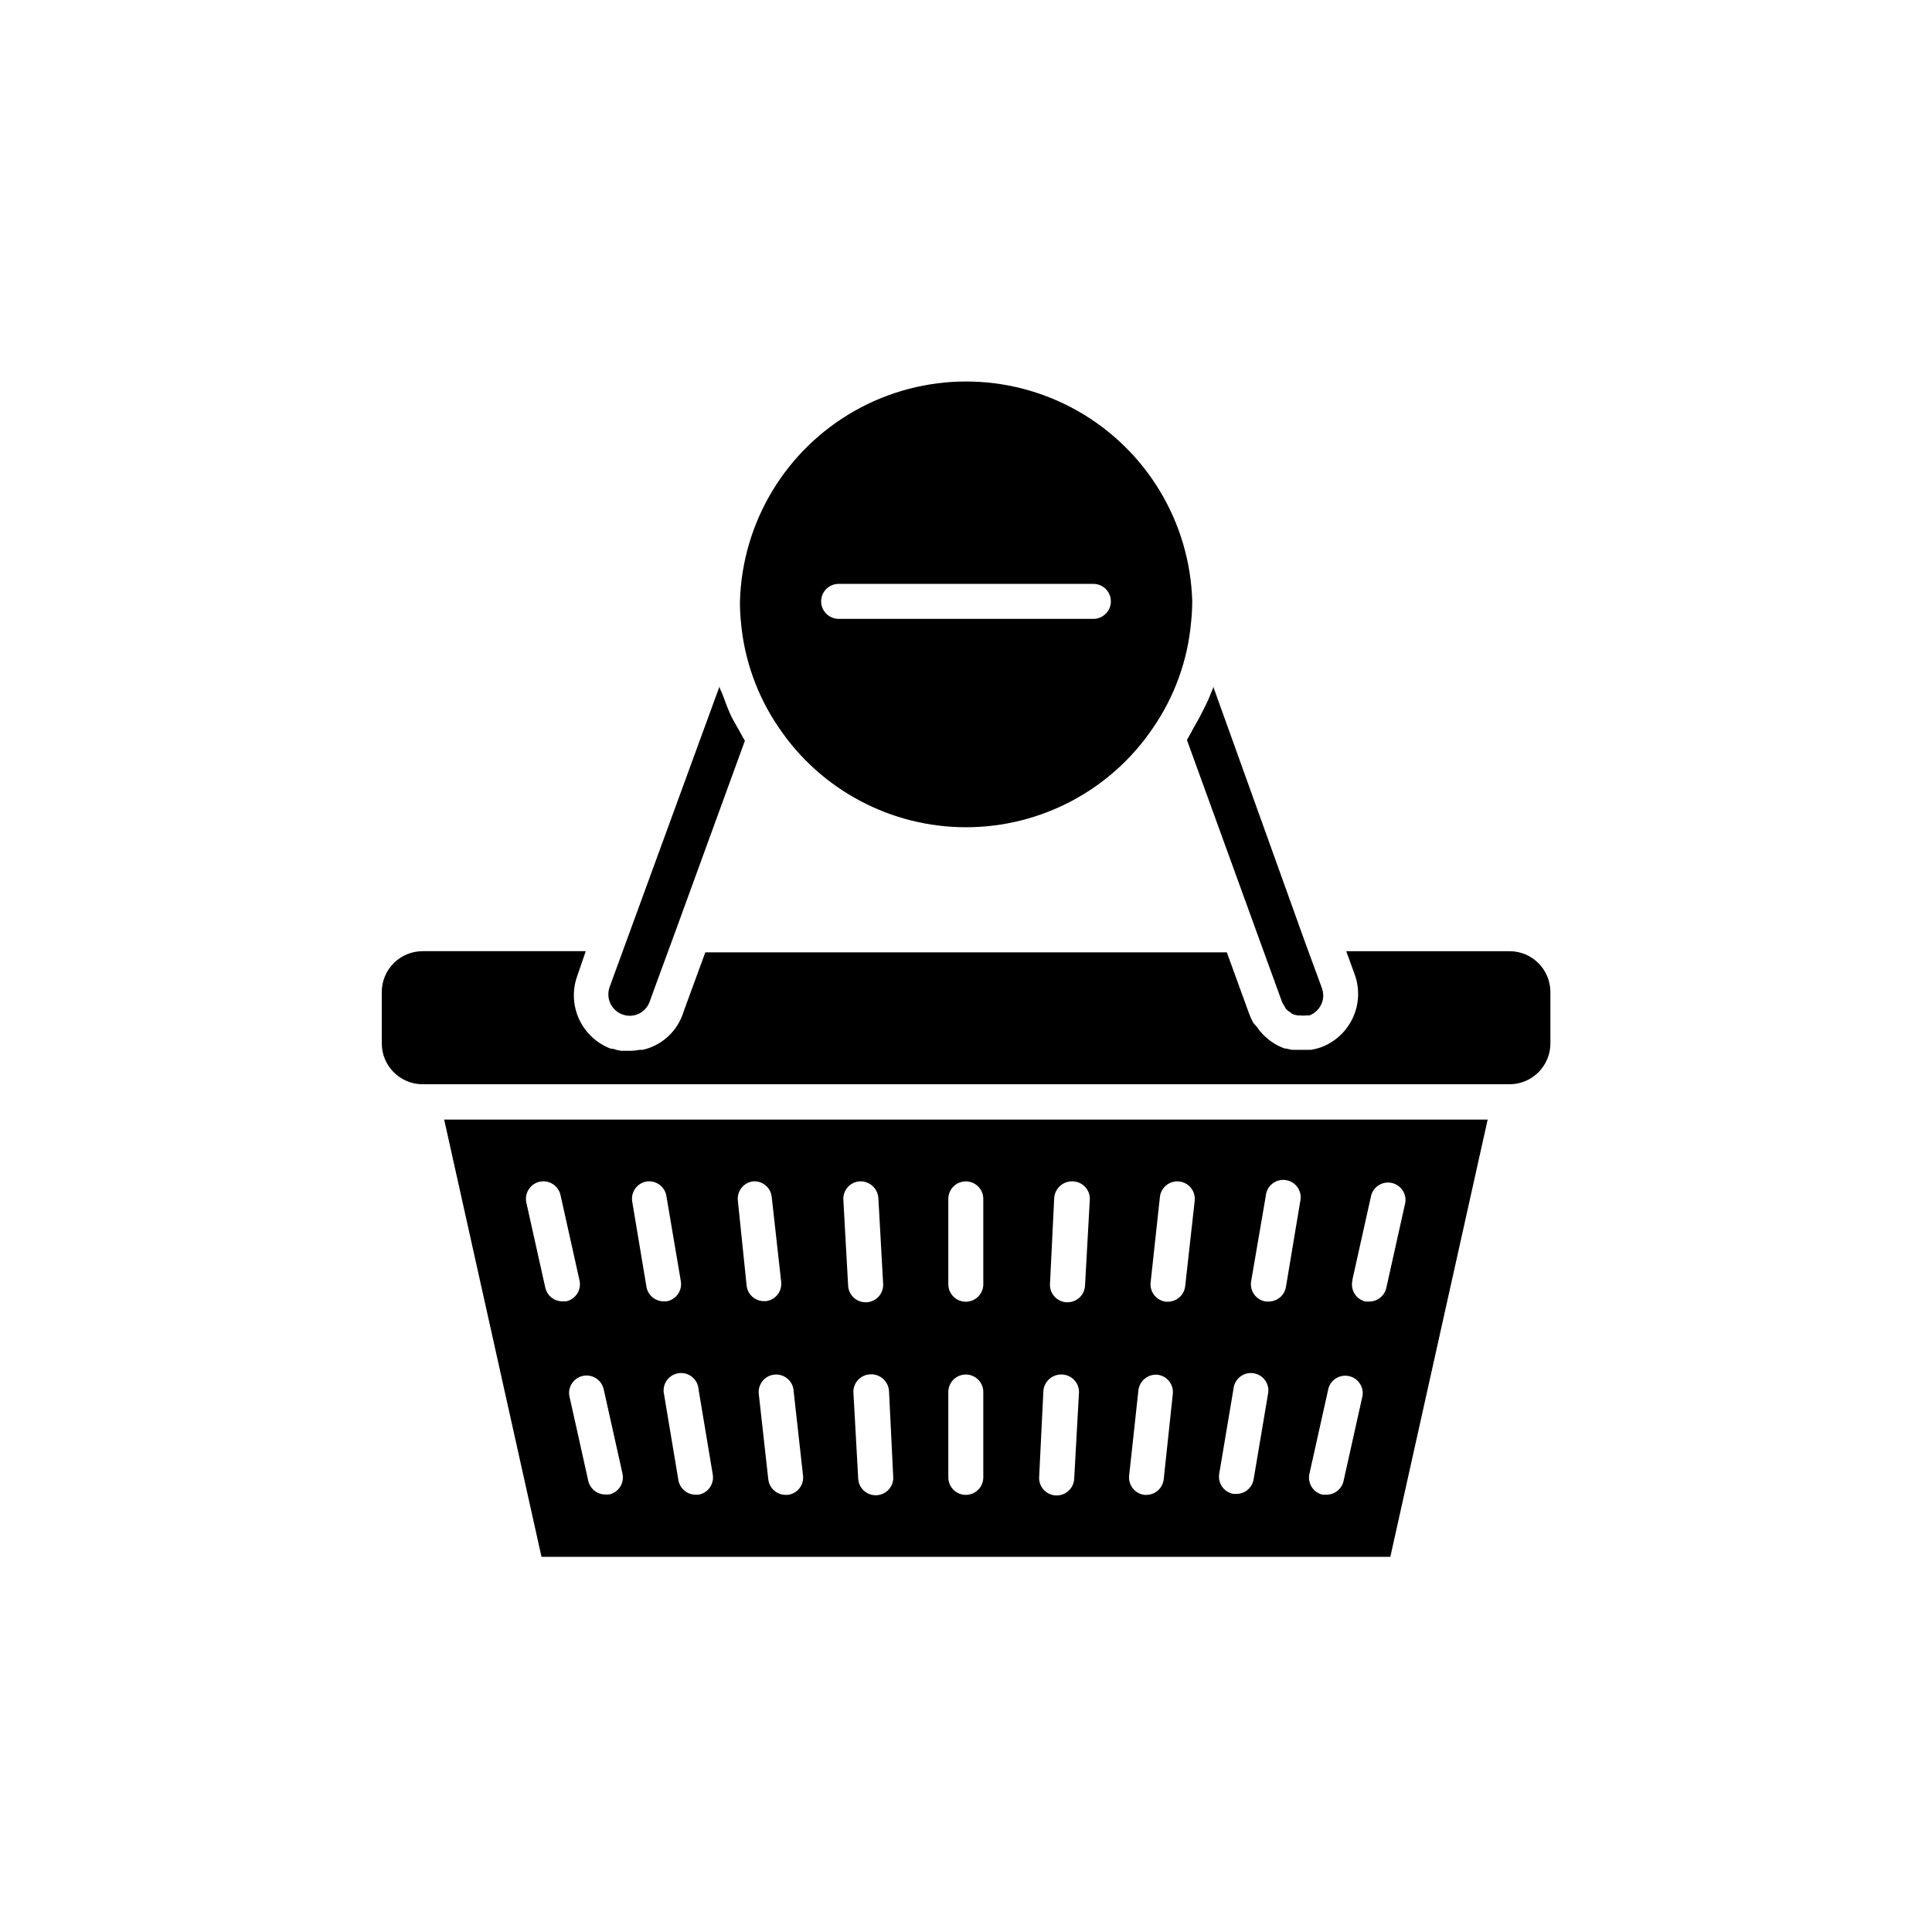
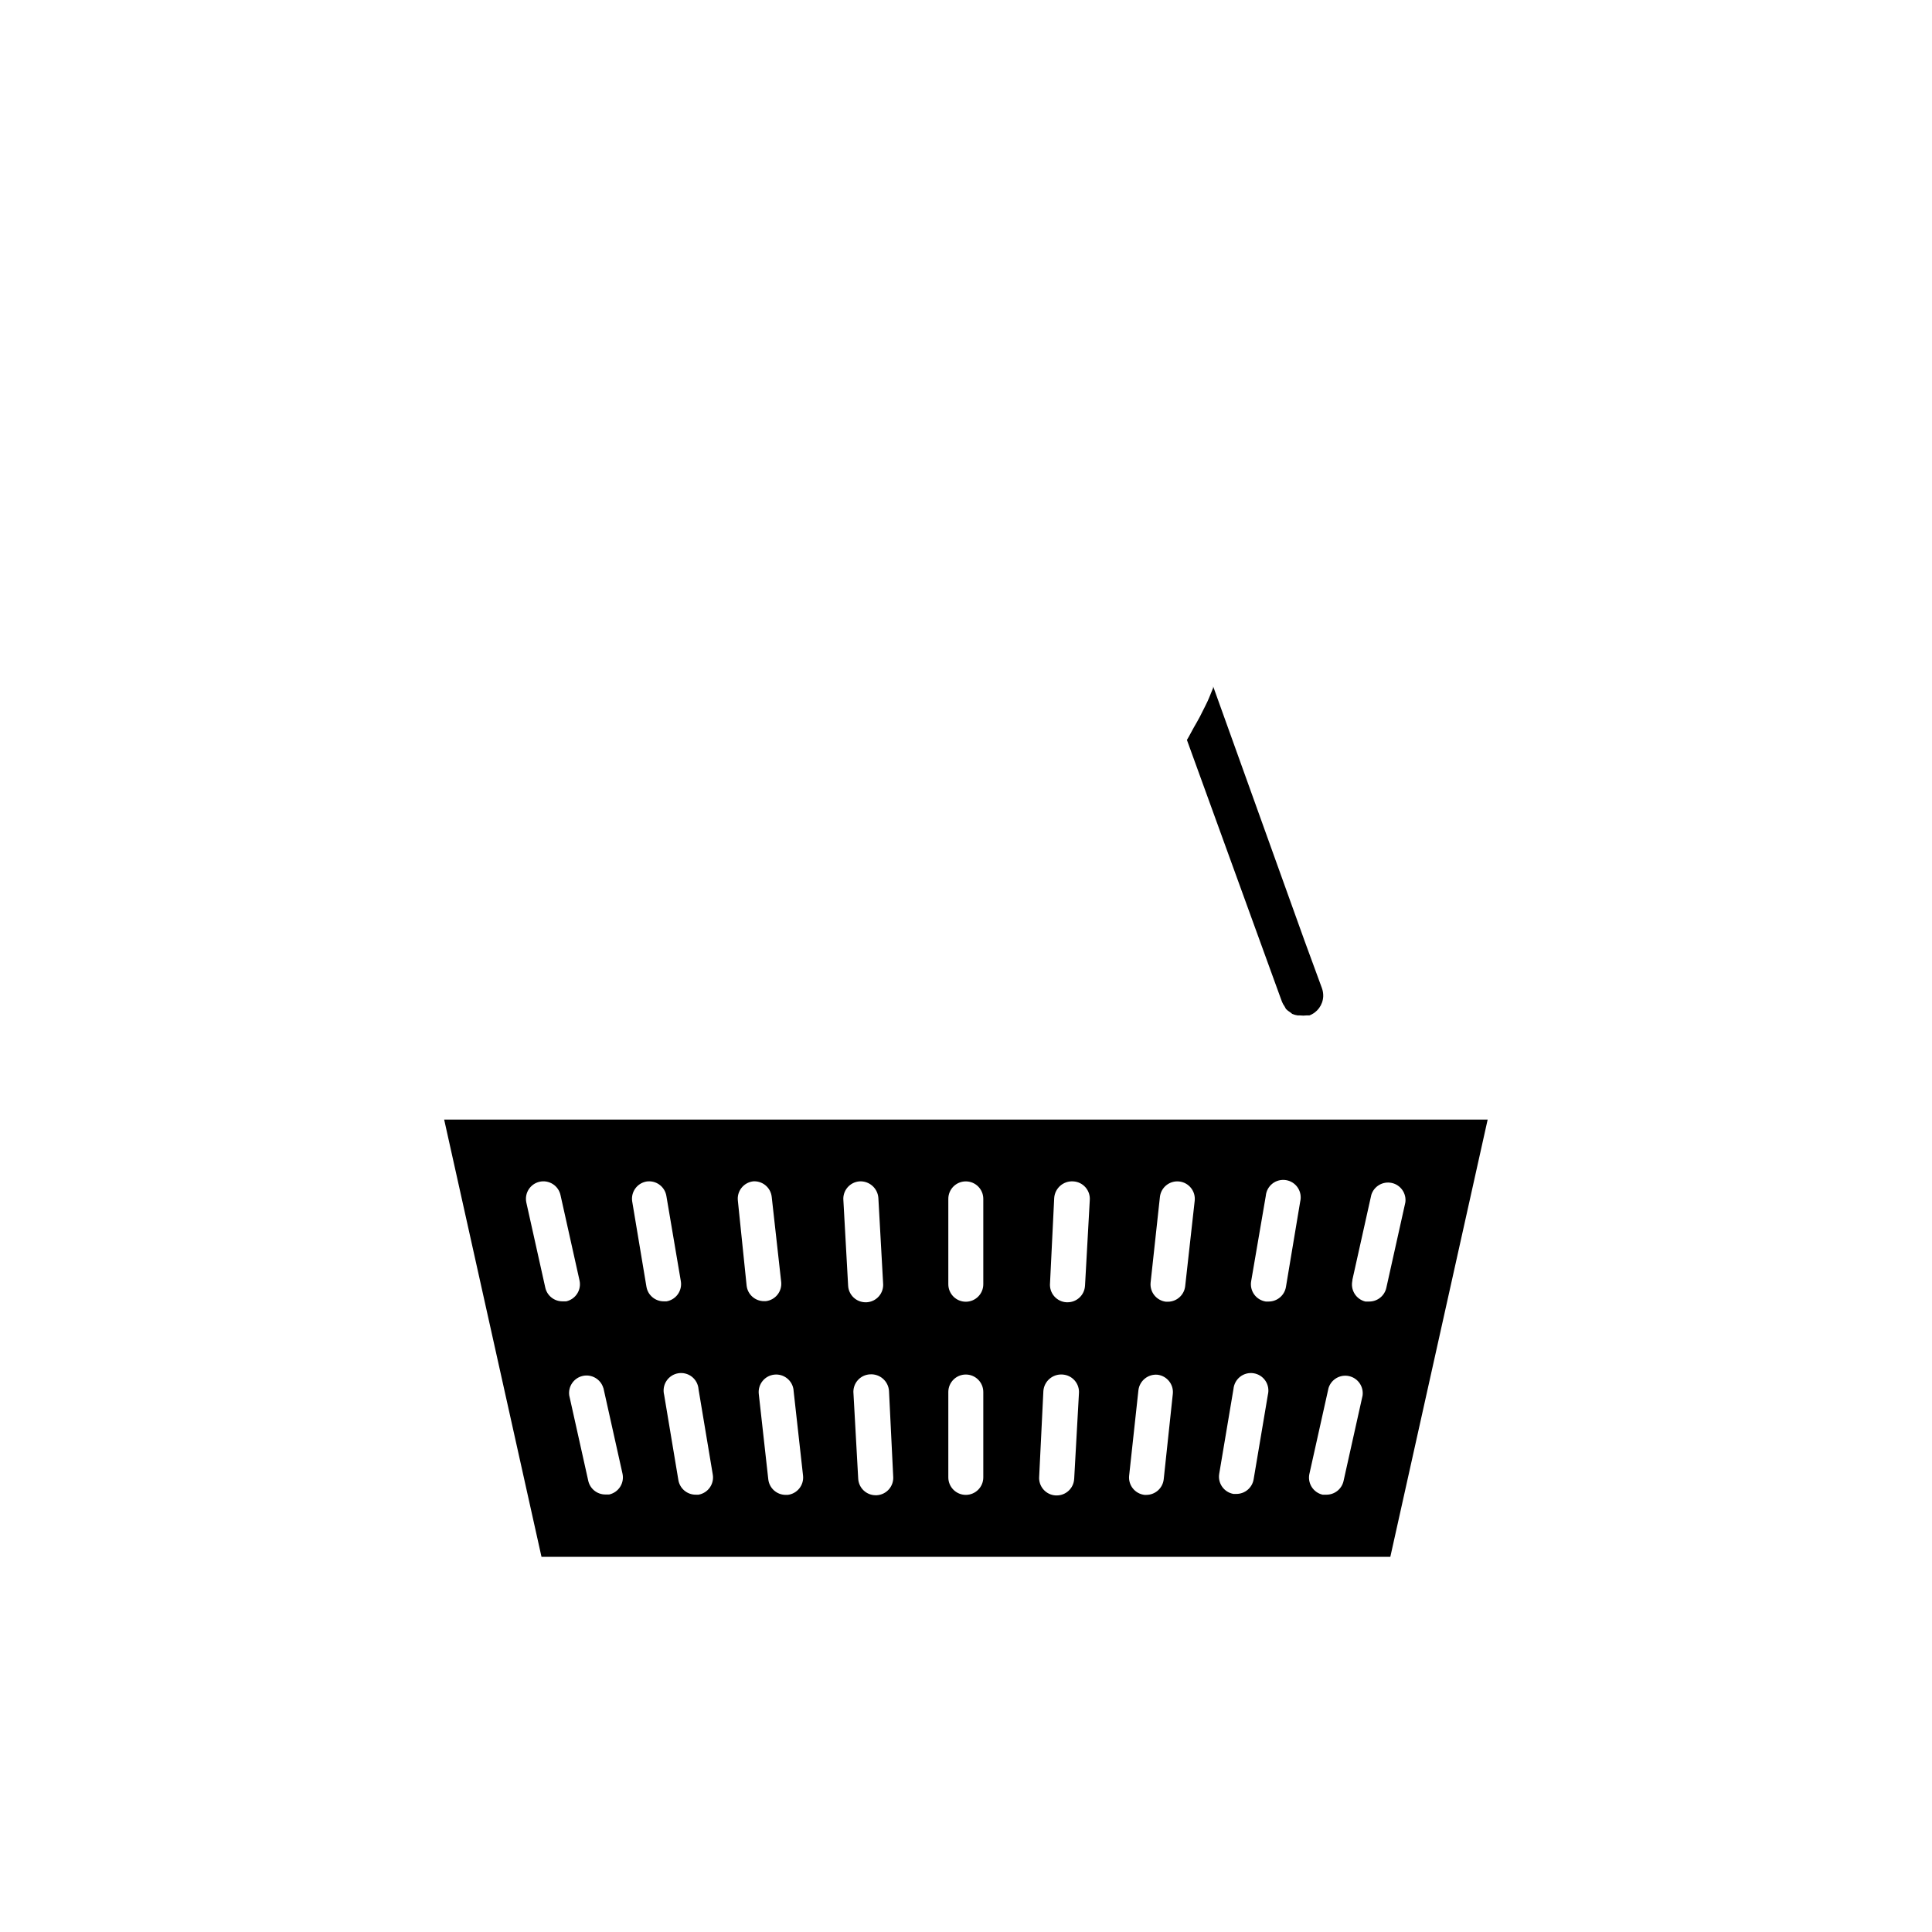
<svg xmlns="http://www.w3.org/2000/svg" fill="#000000" width="800px" height="800px" version="1.1" viewBox="144 144 512 512">
  <g>
-     <path d="m305.23 407.81c0.113 2.277 1.582 4.266 3.731 5.035 1.402 0.52 2.953 0.453 4.305-0.18 1.355-0.637 2.398-1.785 2.898-3.195l0.555-1.562 6.602-17.984 18.086-49.625c-0.656-1.059-1.211-2.168-1.812-3.223-0.605-1.059-1.16-1.965-1.664-2.973-0.504-1.008-1.41-3.176-2.066-5.039s-0.805-1.863-1.16-2.82v-0.402l-29.121 79.648h0.004c-0.277 0.742-0.398 1.531-0.355 2.32z" />
    <path d="m512.45 556.58 25.797-115.88h-276.54l25.797 115.88zm-10.078-73.305 5.039-22.621c0.715-2.309 3.082-3.68 5.441-3.156 2.356 0.527 3.914 2.781 3.578 5.172l-5.039 22.621c-0.473 2.125-2.359 3.633-4.535 3.629h-1.008c-1.207-0.285-2.25-1.047-2.891-2.106-0.645-1.062-0.836-2.336-0.535-3.539zm-11.336 51.188 5.039-22.621c0.715-2.309 3.082-3.684 5.441-3.156 2.356 0.527 3.914 2.777 3.578 5.172l-5.039 22.621c-0.473 2.125-2.359 3.633-4.535 3.629h-1.008c-1.215-0.277-2.269-1.031-2.922-2.09-0.656-1.062-0.855-2.344-0.555-3.555zm-11.586-73.555c0.113-1.285 0.758-2.465 1.777-3.258 1.02-0.789 2.324-1.117 3.598-0.906 1.273 0.211 2.402 0.941 3.109 2.019 0.711 1.078 0.941 2.402 0.633 3.656l-3.777 22.621c-0.371 2.242-2.312 3.883-4.586 3.879h-0.754c-1.238-0.188-2.348-0.863-3.078-1.879-0.73-1.016-1.02-2.281-0.801-3.512zm-8.566 51.188c0.117-1.285 0.762-2.465 1.781-3.258 1.02-0.789 2.324-1.117 3.594-0.906 1.273 0.211 2.402 0.941 3.113 2.019 0.711 1.078 0.938 2.402 0.633 3.656l-3.777 22.418c-0.371 2.242-2.312 3.887-4.586 3.879h-0.758c-2.512-0.438-4.203-2.824-3.777-5.34zm-19.496-50.887c0.133-1.223 0.746-2.34 1.707-3.113 0.957-0.77 2.184-1.125 3.406-0.992 2.547 0.277 4.387 2.566 4.106 5.113l-2.519 22.621c-0.254 2.344-2.227 4.121-4.582 4.133h-0.504c-2.504-0.293-4.316-2.531-4.082-5.039zm-5.691 51.188c0.312-2.488 2.535-4.289 5.035-4.082 2.504 0.293 4.32 2.531 4.082 5.039l-2.418 22.672c-0.258 2.344-2.227 4.121-4.586 4.133h-0.504c-2.504-0.293-4.316-2.531-4.078-5.039zm-22.32-50.934c0.188-2.598 2.438-4.559 5.039-4.383 1.258 0.062 2.434 0.633 3.262 1.586 0.828 0.949 1.23 2.195 1.121 3.449l-1.258 22.621h-0.004c-0.133 2.461-2.168 4.387-4.633 4.383h-0.254c-1.258-0.062-2.434-0.637-3.262-1.586-0.828-0.949-1.23-2.195-1.121-3.449zm-2.871 51.188v-0.004c0.188-2.598 2.438-4.555 5.039-4.383 1.258 0.066 2.434 0.637 3.262 1.59 0.828 0.949 1.23 2.195 1.121 3.449l-1.258 22.621h-0.004c-0.133 2.461-2.168 4.387-4.633 4.383h-0.254c-1.258-0.062-2.434-0.637-3.262-1.586-0.828-0.949-1.23-2.195-1.121-3.453zm-25.191-50.934v-0.004c0-2.559 2.074-4.633 4.637-4.633 2.559 0 4.633 2.074 4.633 4.633v22.621c0 2.559-2.074 4.637-4.633 4.637-2.562 0-4.637-2.078-4.637-4.637zm0 51.188v-0.004c0-2.559 2.074-4.637 4.637-4.637 2.559 0 4.633 2.078 4.633 4.637v22.621c0 2.559-2.074 4.637-4.633 4.637-2.562 0-4.637-2.078-4.637-4.637zm-14.609 22.32v-0.004c0.109 1.254-0.293 2.5-1.121 3.449s-2.004 1.523-3.262 1.586h-0.254c-2.465 0.004-4.5-1.922-4.633-4.383l-1.258-22.621h-0.004c-0.109-1.254 0.293-2.5 1.121-3.449 0.828-0.953 2.004-1.523 3.262-1.586 2.602-0.176 4.852 1.785 5.039 4.383zm-8.969-78.145c2.598-0.176 4.852 1.785 5.039 4.383l1.258 22.621c0.113 1.254-0.293 2.5-1.117 3.449-0.828 0.949-2.008 1.523-3.266 1.586h-0.25c-2.465 0.004-4.504-1.922-4.637-4.383l-1.258-22.621c-0.113-1.23 0.27-2.453 1.066-3.398 0.793-0.945 1.934-1.535 3.164-1.637zm-17.434 55.418 2.519 22.621c0.238 2.508-1.574 4.746-4.078 5.039h-0.504c-2.375 0.012-4.379-1.773-4.637-4.133l-2.519-22.621c-0.277-2.547 1.562-4.836 4.106-5.113 2.547-0.277 4.836 1.559 5.117 4.106zm-10.832-55.418h0.004c2.508-0.238 4.746 1.574 5.035 4.078l2.519 22.621c0.238 2.512-1.574 4.75-4.078 5.039h-0.504c-2.359-0.012-4.332-1.789-4.586-4.133l-2.316-22.469c-0.301-2.512 1.473-4.797 3.977-5.137zm-14.355 55.066 3.777 22.621v-0.004c0.426 2.519-1.262 4.906-3.777 5.344h-0.758c-2.269 0.004-4.211-1.637-4.582-3.879l-3.777-22.621h-0.004c-0.305-1.254-0.078-2.578 0.633-3.656s1.84-1.809 3.113-2.019c1.273-0.211 2.574 0.117 3.598 0.906 1.02 0.793 1.664 1.973 1.777 3.258zm-13.855-55.02c1.215-0.203 2.465 0.086 3.465 0.805 1.004 0.719 1.68 1.809 1.875 3.027l3.828 22.57c0.426 2.516-1.262 4.902-3.777 5.34h-0.754c-2.273 0.004-4.215-1.637-4.586-3.879l-3.777-22.621c-0.371-2.465 1.277-4.781 3.727-5.242zm-11.336 54.766 5.039 22.621c0.27 1.203 0.051 2.465-0.613 3.504-0.66 1.039-1.711 1.773-2.914 2.039h-1.008c-2.176 0.004-4.062-1.504-4.535-3.629l-5.039-22.621c-0.336-2.391 1.223-4.644 3.582-5.172 2.356-0.523 4.727 0.848 5.438 3.156zm-16.93-54.715c1.203-0.27 2.465-0.047 3.504 0.613 1.043 0.66 1.773 1.711 2.039 2.914l5.039 22.621c0.27 1.203 0.051 2.465-0.613 3.504-0.66 1.039-1.711 1.773-2.914 2.039h-1.008c-2.176 0.004-4.062-1.504-4.535-3.629l-5.039-22.621h0.004c-0.5-2.469 1.066-4.887 3.523-5.441z" />
-     <path d="m544.09 431.34c5.941-0.027 10.754-4.84 10.781-10.781v-13.703c-0.027-5.945-4.84-10.754-10.781-10.781h-43.328l2.316 6.348c1.293 3.715 1.082 7.789-0.582 11.355-1.664 3.566-4.656 6.344-8.336 7.738-0.918 0.32-1.859 0.555-2.82 0.703h-4.992l-1.512-0.352h-0.352 0.004c-1.867-0.652-3.582-1.684-5.039-3.023l-0.605-0.555-1.008-1.109-0.754-1.059-0.906-1.004c-0.418-0.727-0.77-1.484-1.059-2.269l-0.504-1.359-5.492-15.113h-138.2l-5.543 15.113-0.453 1.309v0.004c-1.324 3.715-4.082 6.742-7.656 8.41-0.953 0.441-1.949 0.777-2.973 1.008h-0.758c-0.762 0.148-1.539 0.23-2.316 0.254h-2.668c-0.754-0.129-1.496-0.312-2.219-0.555h-0.453c-3.688-1.387-6.691-4.156-8.367-7.723s-1.891-7.648-0.602-11.371l2.32-6.75h-43.277c-5.945 0.027-10.754 4.836-10.781 10.781v13.703c0.027 5.941 4.836 10.754 10.781 10.781z" />
    <path d="m461.97 333.95c-0.504 0.957-1.059 1.914-1.613 2.871-0.555 0.957-1.16 2.215-1.812 3.273l18.086 49.828 6.551 18.035 0.555 1.512h-0.004c0.184 0.449 0.418 0.871 0.707 1.262 0.102 0.227 0.223 0.445 0.352 0.652 0.344 0.355 0.734 0.66 1.16 0.91 0.16 0.145 0.328 0.277 0.504 0.402 0.465 0.199 0.957 0.336 1.461 0.402h0.656-0.004c0.539 0.066 1.078 0.066 1.613 0 0.27 0.02 0.539 0.02 0.809 0 2.125-0.789 3.574-2.773 3.676-5.039 0.027-0.754-0.094-1.508-0.352-2.215l-4.586-12.496-24.234-67.461v0.402c-0.352 0.906-0.754 1.812-1.109 2.719-0.352 0.91-1.609 3.328-2.414 4.941z" />
-     <path d="m340.35 308.81c0.883 10.066 4.356 19.734 10.074 28.062 11.121 16.48 29.699 26.355 49.578 26.355 19.875 0 38.457-9.875 49.574-26.355 5.719-8.312 9.188-17.961 10.074-28.012 0.199-1.84 0.301-3.691 0.305-5.543-0.609-20.996-12.164-40.145-30.457-50.469-18.293-10.328-40.652-10.328-58.945 0-18.293 10.324-29.848 29.473-30.457 50.469-0.012 1.836 0.074 3.668 0.254 5.492zm25.895-10.078 67.512 0.004c2.559 0 4.637 2.074 4.637 4.633 0 2.559-2.078 4.637-4.637 4.637h-67.512c-2.559 0-4.633-2.078-4.633-4.637 0-2.559 2.074-4.633 4.633-4.633z" />
  </g>
</svg>